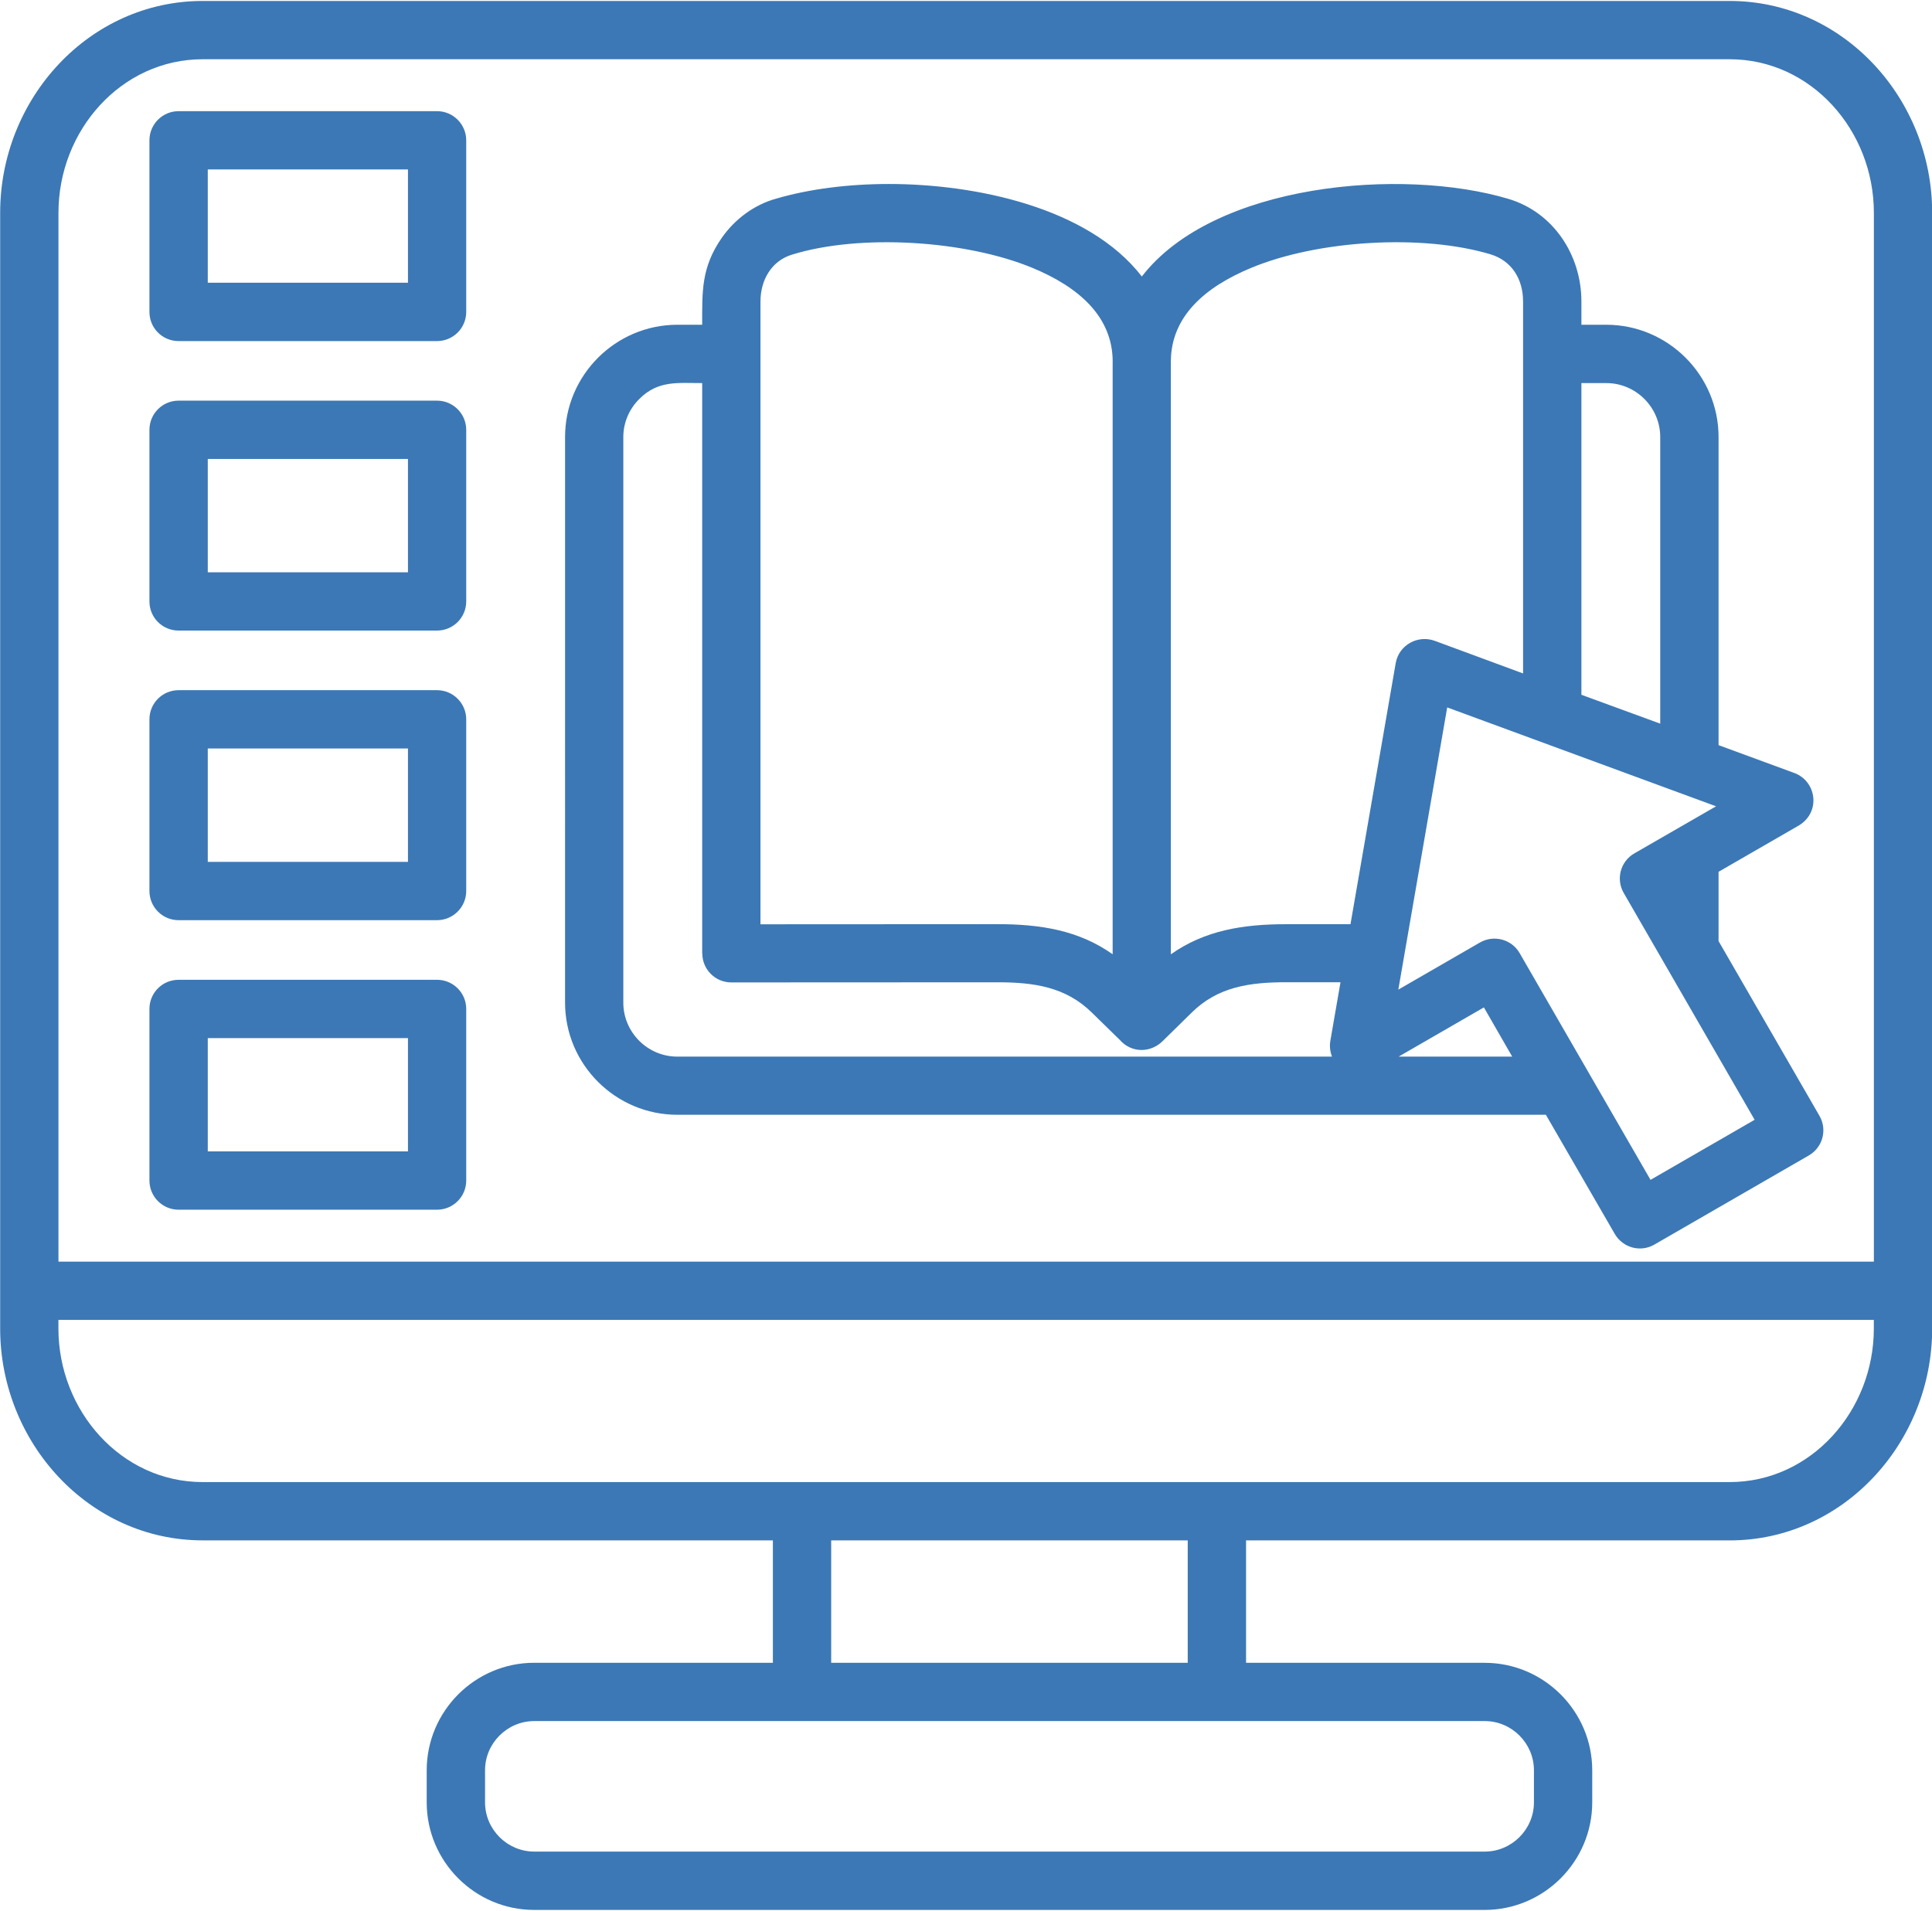
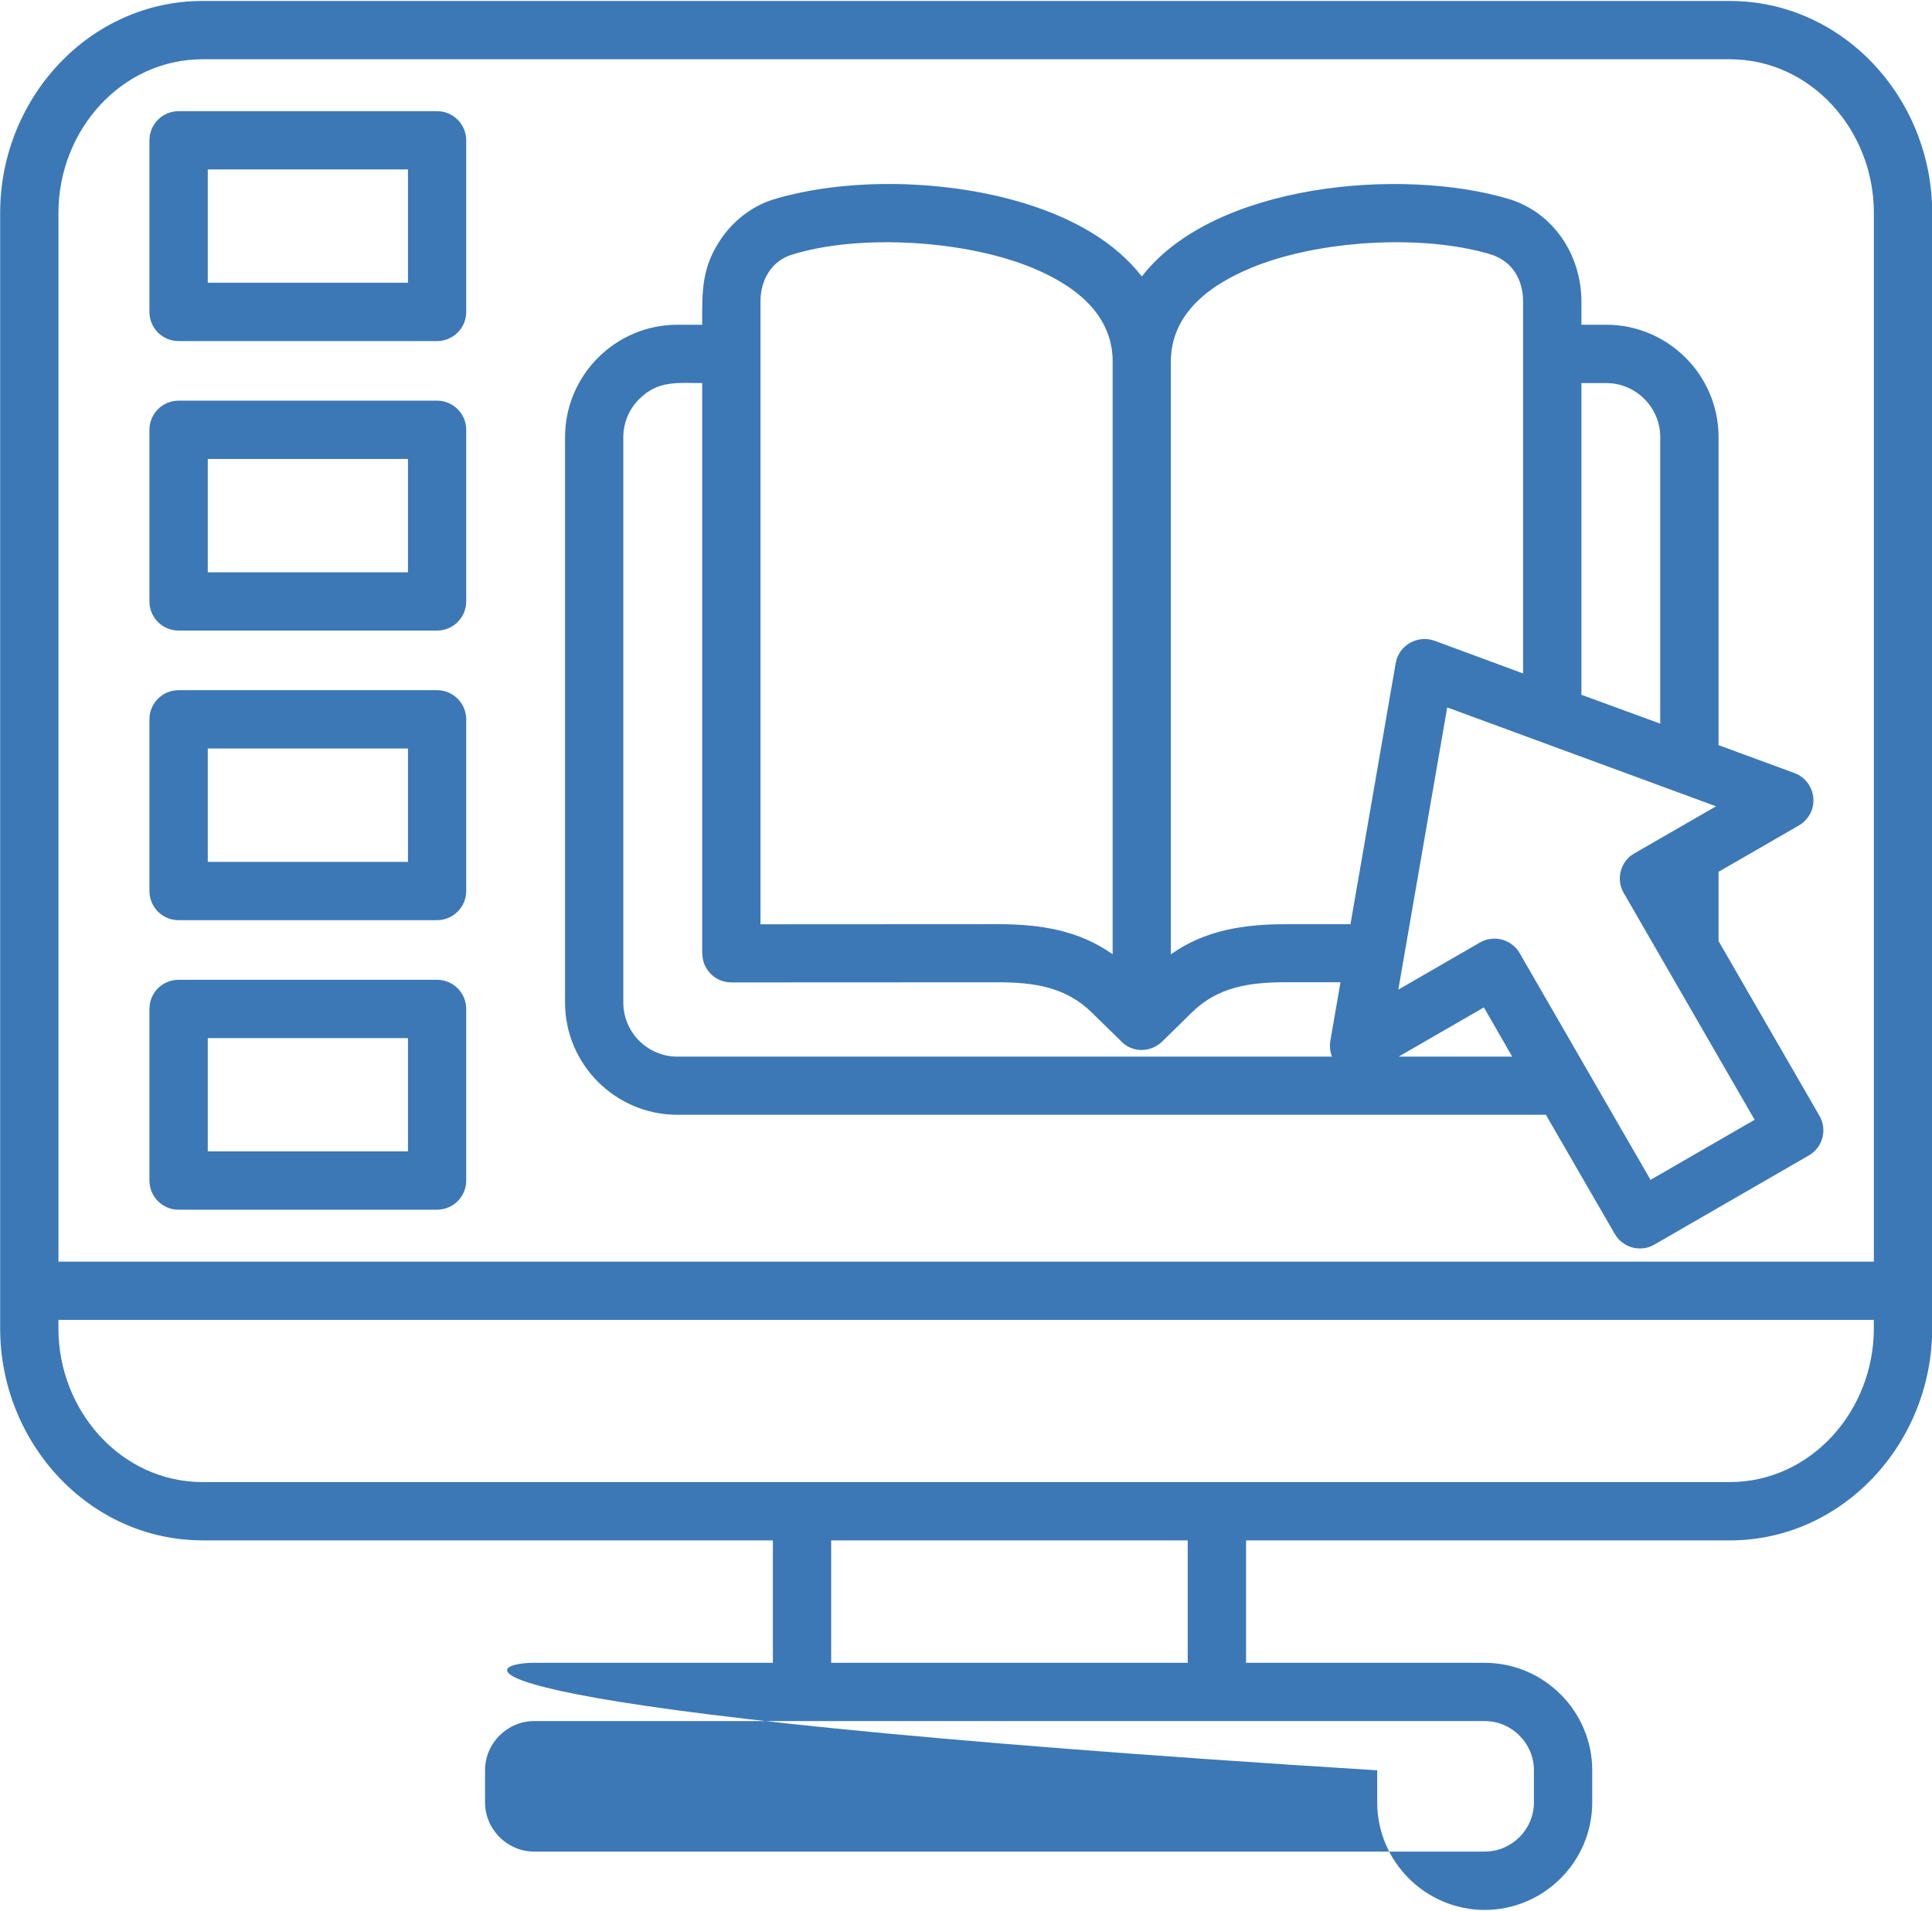
<svg xmlns="http://www.w3.org/2000/svg" fill="#3c78b5" height="459" preserveAspectRatio="xMidYMid meet" version="1" viewBox="27.6 26.2 464.0 458.5" width="464" zoomAndPan="magnify">
  <g id="change1_1">
-     <path d="M296.56,275.74l-6.75-6.6c-6.24-6.12-13.8-7.29-22.9-7.26l-63.67,0.03c-3.86,0-6.97-3.12-6.97-6.97h-0.03V117.96 c-5.84,0-10.6-0.71-15.11,3.83c-2.35,2.32-3.83,5.58-3.83,9.13v135.86c0,7.11,5.84,12.95,12.95,12.95H347.5 c-0.48-1.22-0.6-2.52-0.4-3.77l0,0l2.44-14.09h-12.81c-9.1-0.03-16.67,1.13-22.9,7.26l-6.75,6.63 C303.98,279.02,299.28,278.85,296.56,275.74L296.56,275.74z M196.24,103.96c0-7.97-0.26-13.75,4.73-20.92 c3.12-4.45,7.8-7.97,13.15-9.41c7.77-2.27,17.18-3.49,26.96-3.49c20.55,0,47.85,5.53,60.75,22.22 c17.29-22.42,62.53-26.25,88.02-18.65c10.77,3.2,17.55,13.44,17.55,24.66v5.58h5.98c14.83,0,26.96,12.13,26.96,26.96v74.01 l18.2,6.69c5.44,2.01,6.52,9.75,0.62,12.87l-18.82,10.86v16.64l24.24,41.98c1.93,3.34,0.77,7.6-2.58,9.52l-37.08,21.4 c-3.32,1.93-7.57,0.77-9.5-2.55l0,0l-16.55-28.63h-208.6c-14.83,0-26.96-12.1-26.96-26.93V130.91c0-14.83,12.13-26.96,26.96-26.96 H196.24z M308.8,112.83v142.33c8.14-5.75,17.35-7.26,27.92-7.23h15.22l10.86-62.7c0.77-4.39,5.36-6.89,9.47-5.33l21.12,7.8V98.37 c0-5.36-2.69-9.78-7.82-11.34c-16.44-4.93-41.47-3.4-57.49,3.26C316.97,94.89,308.8,102,308.8,112.83L308.8,112.83z M294.83,112.74 c-0.06-10.8-8.19-17.86-19.28-22.45c-15.99-6.63-41.44-8.25-57.77-3.17c-4.9,1.5-7.54,6.09-7.54,11.25v149.58l56.66-0.03 c10.57-0.03,19.79,1.47,27.92,7.23V112.74z M407.39,192.82l18.94,6.94v-68.85c0-7.11-5.84-12.95-12.95-12.95h-5.98V192.82z M390.78,279.73l-6.8-11.82l-20.47,11.82H390.78z M439.74,219.61l-64.57-23.75l-11.74,67.78l19.59-11.31 c3.34-1.93,7.63-0.79,9.55,2.55L424,309.33l25-14.43l-31.44-54.48c-1.93-3.32-0.77-7.6,2.55-9.5L439.74,219.61z M70.49,52.65h62.08 c3.85,0,7,3.15,7,7v41.22c0,3.88-3.15,7-7,7H70.49c-3.88,0-7-3.12-7-7V59.65C63.49,55.8,66.61,52.65,70.49,52.65L70.49,52.65z M125.57,66.65H77.5v27.21h48.08V66.65z M70.49,261.28h62.08c3.85,0,7,3.12,7,7v41.22c0,3.86-3.15,7-7,7H70.49c-3.88,0-7-3.15-7-7 v-41.22C63.49,264.4,66.61,261.28,70.49,261.28L70.49,261.28z M125.57,275.28H77.5v27.21h48.08V275.28z M70.49,191.72h62.08 c3.85,0,7,3.15,7,7v41.24c0,3.85-3.15,7-7,7H70.49c-3.88,0-7-3.15-7-7v-41.24C63.49,194.86,66.61,191.72,70.49,191.72L70.49,191.72z M125.57,205.72H77.5v27.24h48.08V205.72z M70.49,122.18h62.08c3.85,0,7,3.15,7,7v41.22c0,3.88-3.15,7-7,7H70.49c-3.88,0-7-3.12-7-7 v-41.22C63.49,125.33,66.61,122.18,70.49,122.18L70.49,122.18z M125.57,136.19H77.5v27.21h48.08V136.19z M155.9,425.32h57.32v-29.4 H76.28c-27.3,0-48.64-23.5-48.64-50.88V77.06c0-27.41,21.34-50.88,48.64-50.88H443c27.3,0,48.64,23.47,48.64,50.88v267.99 c0,27.38-21.34,50.88-48.64,50.88H326.86v29.4h57.32c14.2,0,25.82,11.62,25.82,25.82v7.71c0,14.2-11.62,25.82-25.82,25.82H155.9 c-14.23,0-25.82-11.62-25.82-25.82v-7.71C130.08,436.94,141.67,425.32,155.9,425.32L155.9,425.32z M227.22,425.32h85.63v-29.4 h-85.63V425.32z M384.18,439.32c-76.08,0-152.19,0-228.27,0c-6.49,0-11.82,5.33-11.82,11.82v7.71c0,6.49,5.33,11.82,11.82,11.82 h228.27c6.49,0,11.82-5.33,11.82-11.82v-7.71C396,444.65,390.67,439.32,384.18,439.32L384.18,439.32z M41.64,328.97h436V77.06 c0-19.79-15.08-36.88-34.64-36.88H76.28c-19.56,0-34.64,17.09-34.64,36.88V328.97z M477.63,345.04v-2.07h-436v2.07 c0,19.76,15.08,36.88,34.64,36.88c122.23,0,244.49,0,366.72,0C462.55,381.92,477.63,364.8,477.63,345.04L477.63,345.04z" />
+     <path d="M296.56,275.74l-6.75-6.6c-6.24-6.12-13.8-7.29-22.9-7.26l-63.67,0.03c-3.86,0-6.97-3.12-6.97-6.97h-0.03V117.96 c-5.84,0-10.6-0.71-15.11,3.83c-2.35,2.32-3.83,5.58-3.83,9.13v135.86c0,7.11,5.84,12.95,12.95,12.95H347.5 c-0.48-1.22-0.6-2.52-0.4-3.77l0,0l2.44-14.09h-12.81c-9.1-0.03-16.67,1.13-22.9,7.26l-6.75,6.63 C303.98,279.02,299.28,278.85,296.56,275.74L296.56,275.74z M196.24,103.96c0-7.97-0.26-13.75,4.73-20.92 c3.12-4.45,7.8-7.97,13.15-9.41c7.77-2.27,17.18-3.49,26.96-3.49c20.55,0,47.85,5.53,60.75,22.22 c17.29-22.42,62.53-26.25,88.02-18.65c10.77,3.2,17.55,13.44,17.55,24.66v5.58h5.98c14.83,0,26.96,12.13,26.96,26.96v74.01 l18.2,6.69c5.44,2.01,6.52,9.75,0.62,12.87l-18.82,10.86v16.64l24.24,41.98c1.93,3.34,0.77,7.6-2.58,9.52l-37.08,21.4 c-3.32,1.93-7.57,0.77-9.5-2.55l0,0l-16.55-28.63h-208.6c-14.83,0-26.96-12.1-26.96-26.93V130.91c0-14.83,12.13-26.96,26.96-26.96 H196.24z M308.8,112.83v142.33c8.14-5.75,17.35-7.26,27.92-7.23h15.22l10.86-62.7c0.77-4.39,5.36-6.89,9.47-5.33l21.12,7.8V98.37 c0-5.36-2.69-9.78-7.82-11.34c-16.44-4.93-41.47-3.4-57.49,3.26C316.97,94.89,308.8,102,308.8,112.83L308.8,112.83z M294.83,112.74 c-0.06-10.8-8.19-17.86-19.28-22.45c-15.99-6.63-41.44-8.25-57.77-3.17c-4.9,1.5-7.54,6.09-7.54,11.25v149.58l56.66-0.03 c10.57-0.03,19.79,1.47,27.92,7.23V112.74z M407.39,192.82l18.94,6.94v-68.85c0-7.11-5.84-12.95-12.95-12.95h-5.98V192.82z M390.78,279.73l-6.8-11.82l-20.47,11.82H390.78z M439.74,219.61l-64.57-23.75l-11.74,67.78l19.59-11.31 c3.34-1.93,7.63-0.79,9.55,2.55L424,309.33l25-14.43l-31.44-54.48c-1.93-3.32-0.77-7.6,2.55-9.5L439.74,219.61z M70.49,52.65h62.08 c3.85,0,7,3.15,7,7v41.22c0,3.88-3.15,7-7,7H70.49c-3.88,0-7-3.12-7-7V59.65C63.49,55.8,66.61,52.65,70.49,52.65L70.49,52.65z M125.57,66.65H77.5v27.21h48.08V66.65z M70.49,261.28h62.08c3.85,0,7,3.12,7,7v41.22c0,3.86-3.15,7-7,7H70.49c-3.88,0-7-3.15-7-7 v-41.22C63.49,264.4,66.61,261.28,70.49,261.28L70.49,261.28z M125.57,275.28H77.5v27.21h48.08V275.28z M70.49,191.72h62.08 c3.85,0,7,3.15,7,7v41.24c0,3.85-3.15,7-7,7H70.49c-3.88,0-7-3.15-7-7v-41.24C63.49,194.86,66.61,191.72,70.49,191.72L70.49,191.72z M125.57,205.72H77.5v27.24h48.08V205.72z M70.49,122.18h62.08c3.85,0,7,3.15,7,7v41.22c0,3.88-3.15,7-7,7H70.49c-3.88,0-7-3.12-7-7 v-41.22C63.49,125.33,66.61,122.18,70.49,122.18L70.49,122.18z M125.57,136.19H77.5v27.21h48.08V136.19z M155.9,425.32h57.32v-29.4 H76.28c-27.3,0-48.64-23.5-48.64-50.88V77.06c0-27.41,21.34-50.88,48.64-50.88H443c27.3,0,48.64,23.47,48.64,50.88v267.99 c0,27.38-21.34,50.88-48.64,50.88H326.86v29.4h57.32c14.2,0,25.82,11.62,25.82,25.82v7.71c0,14.2-11.62,25.82-25.82,25.82c-14.23,0-25.82-11.62-25.82-25.82v-7.71C130.08,436.94,141.67,425.32,155.9,425.32L155.9,425.32z M227.22,425.32h85.63v-29.4 h-85.63V425.32z M384.18,439.32c-76.08,0-152.19,0-228.27,0c-6.49,0-11.82,5.33-11.82,11.82v7.71c0,6.49,5.33,11.82,11.82,11.82 h228.27c6.49,0,11.82-5.33,11.82-11.82v-7.71C396,444.65,390.67,439.32,384.18,439.32L384.18,439.32z M41.64,328.97h436V77.06 c0-19.79-15.08-36.88-34.64-36.88H76.28c-19.56,0-34.64,17.09-34.64,36.88V328.97z M477.63,345.04v-2.07h-436v2.07 c0,19.76,15.08,36.88,34.64,36.88c122.23,0,244.49,0,366.72,0C462.55,381.92,477.63,364.8,477.63,345.04L477.63,345.04z" />
  </g>
</svg>